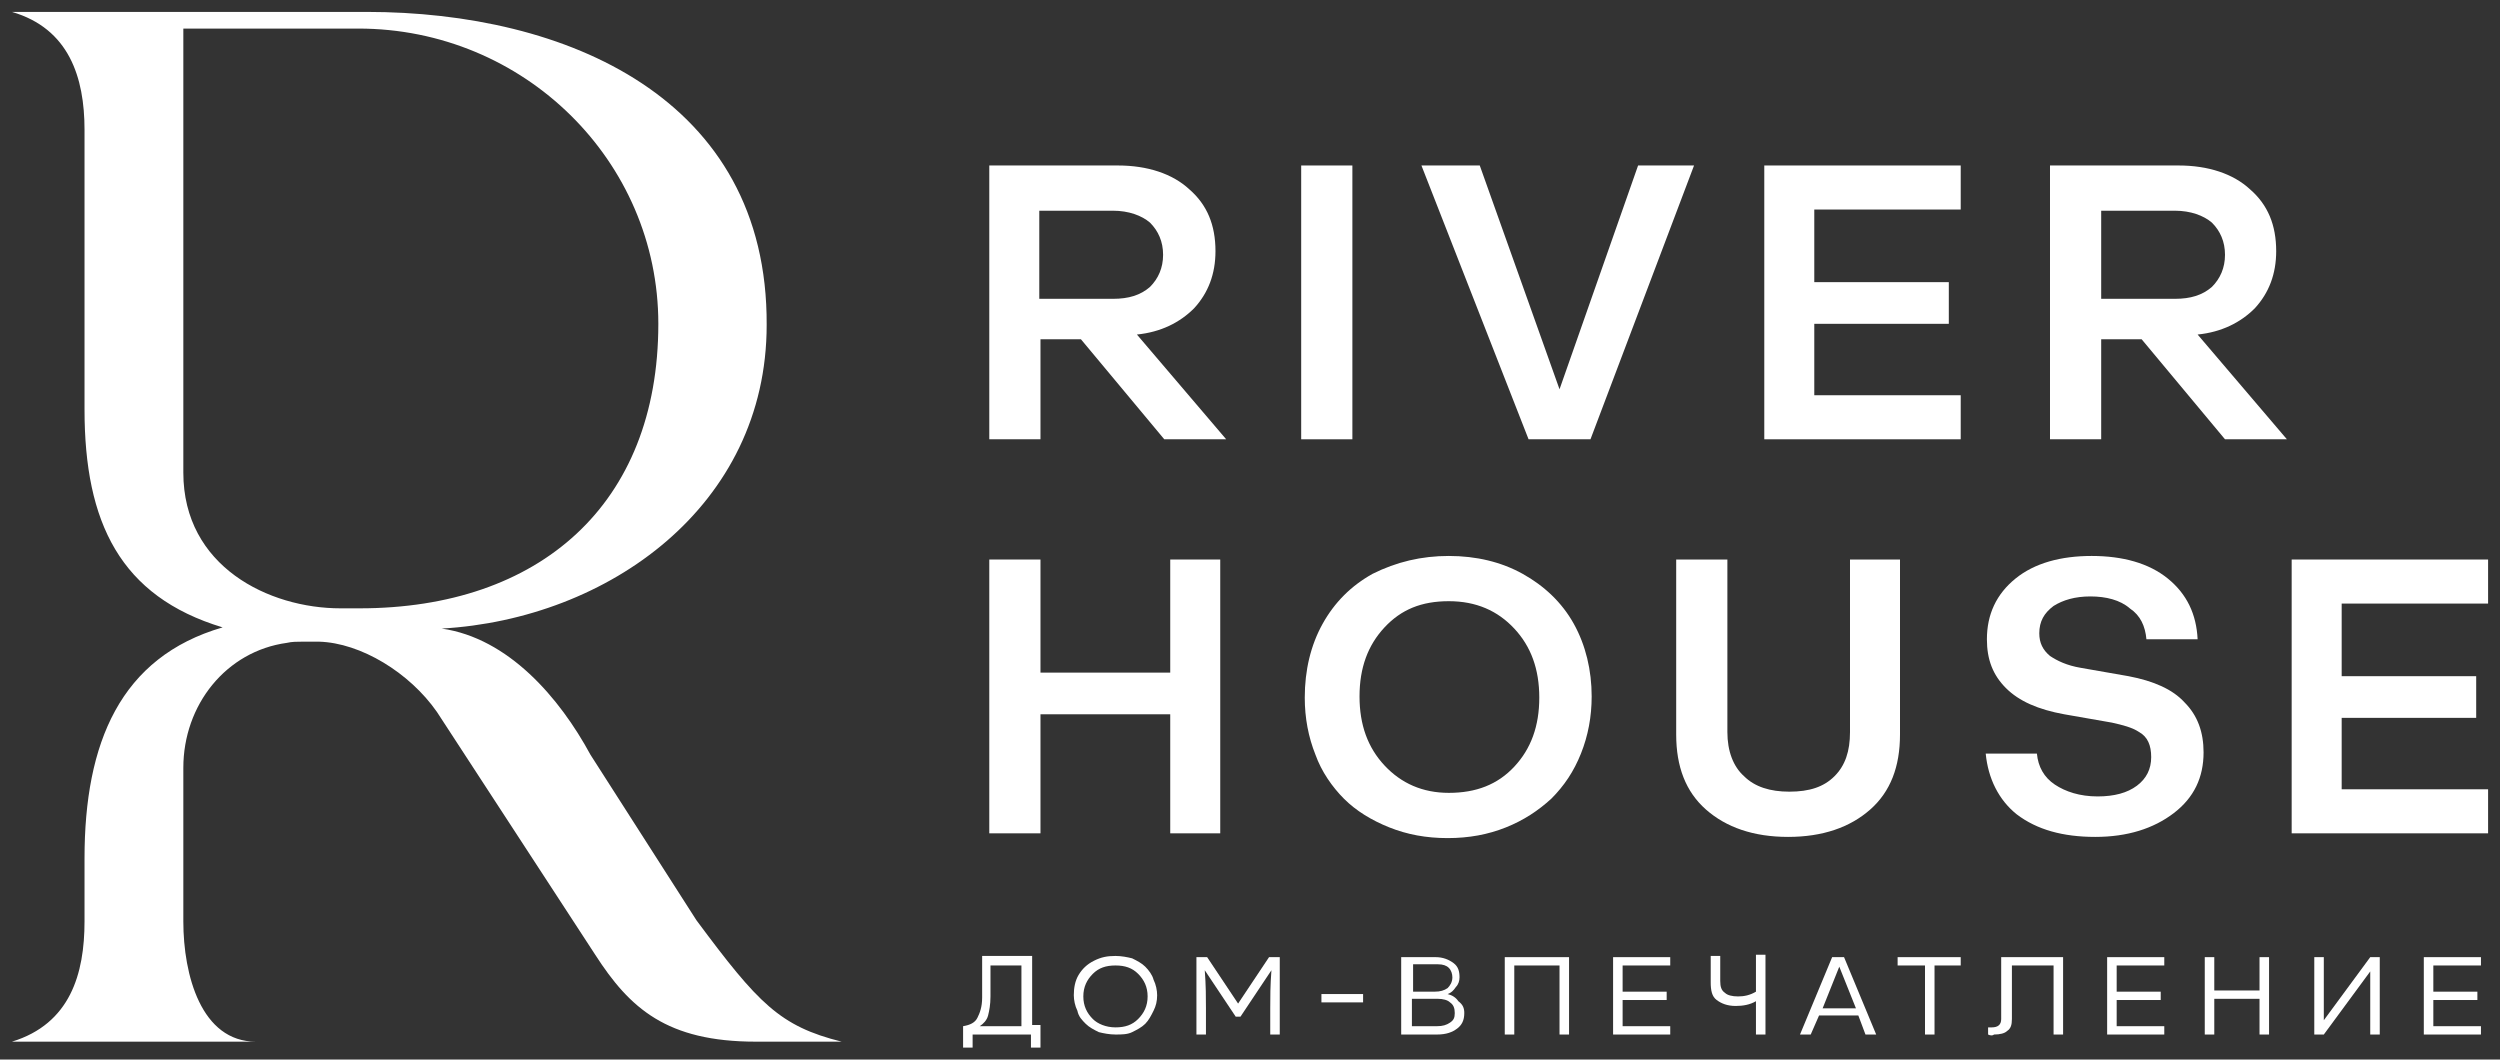
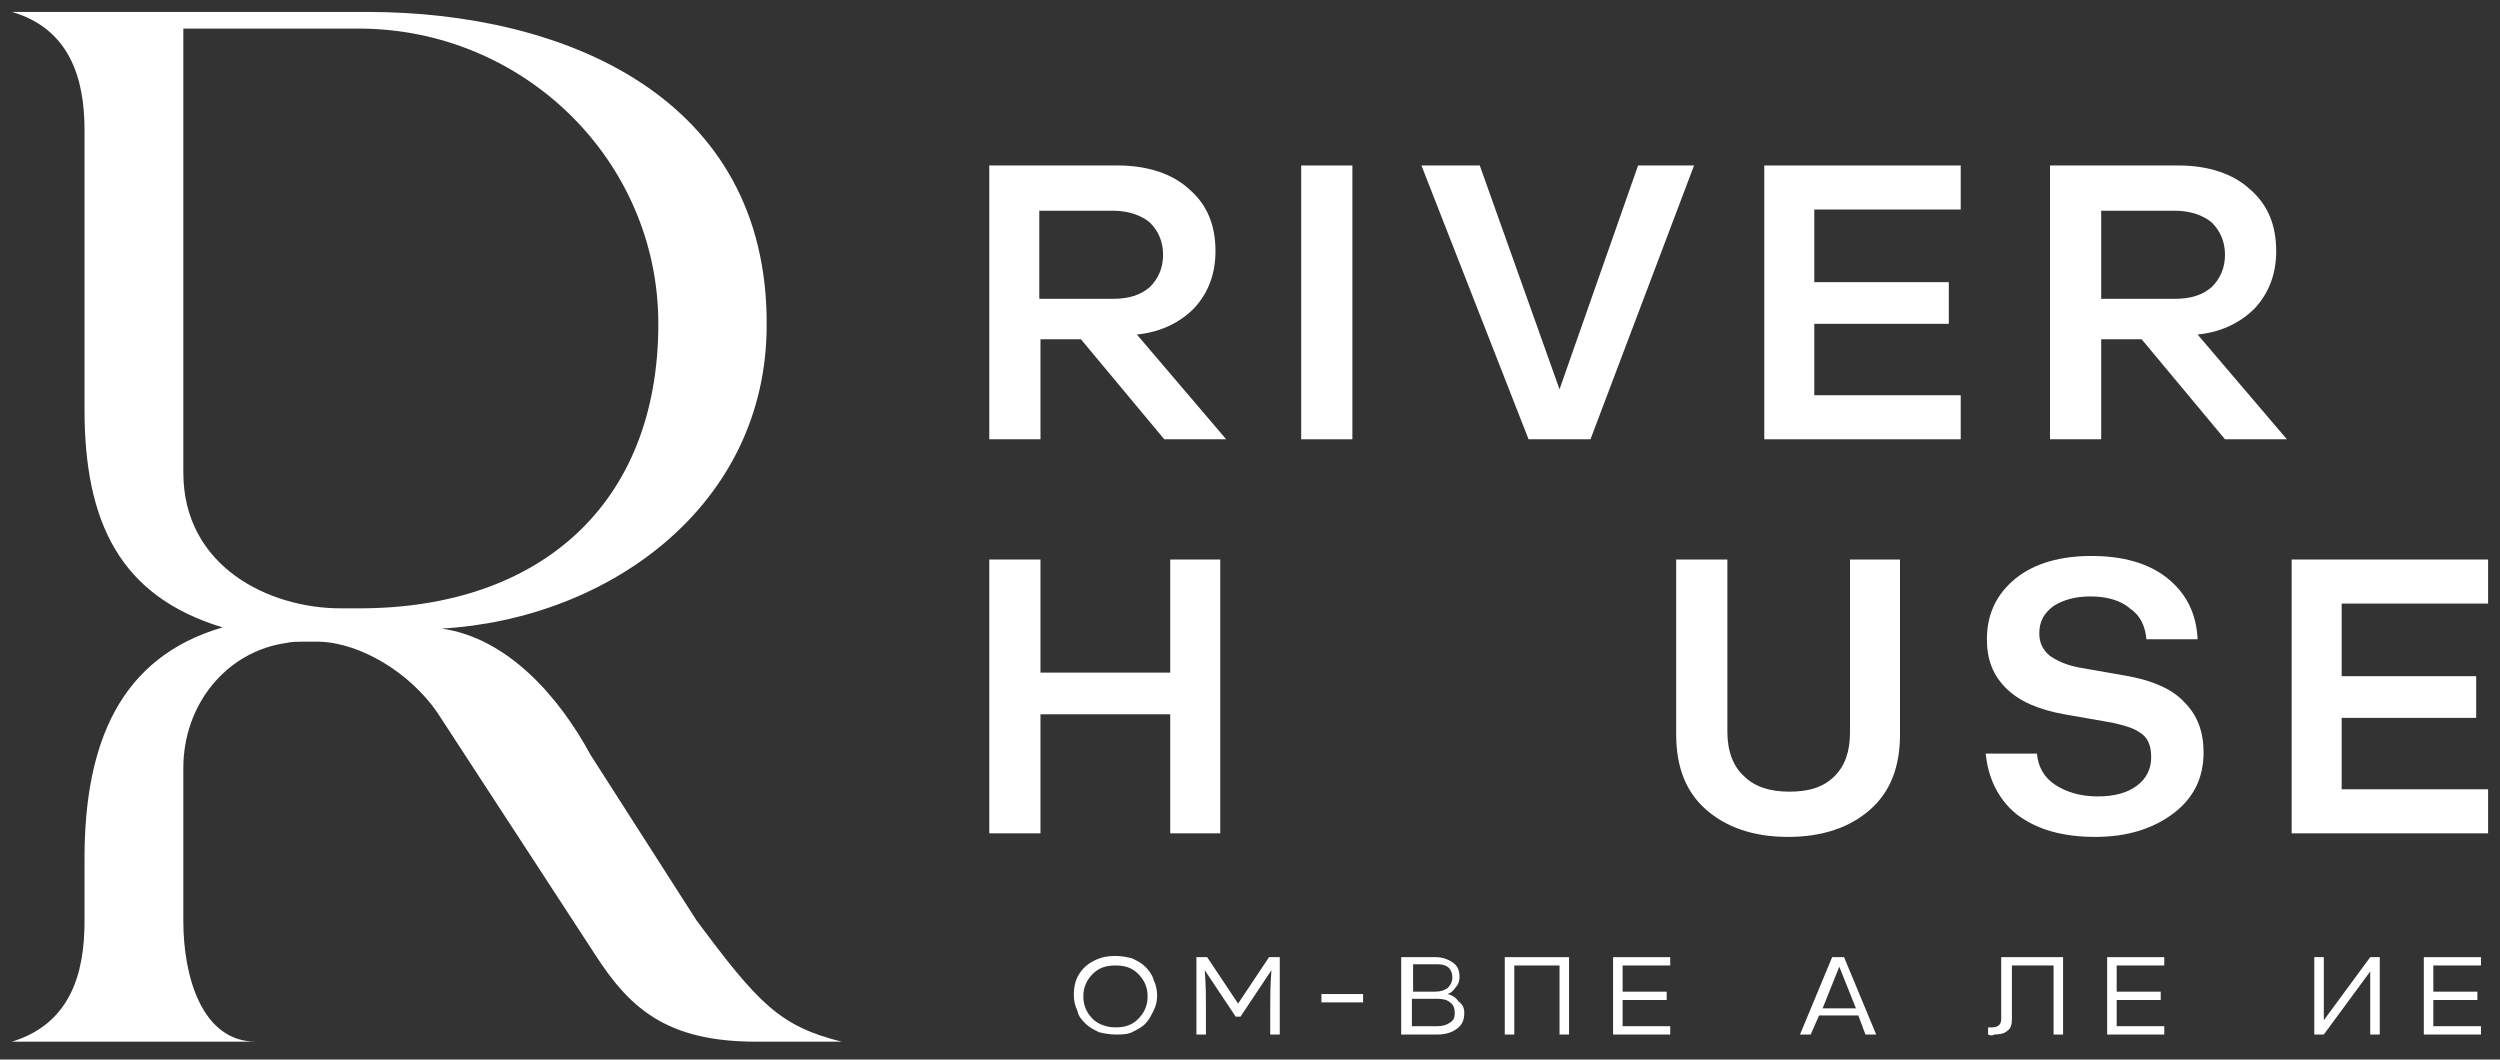
<svg xmlns="http://www.w3.org/2000/svg" width="840" height="356" viewBox="0 0 840 356" fill="none">
  <rect x="0" y="0" width="840" height="356" fill="#333333" stroke="none" />
  <path d="M234 309.2L198.4 253.6C188 234.4 170.8 214.4 148.4 211.2C204.4 208 257.6 170 257.6 109.2C258 32.8 190 4 123.2 4H4C23.2 9.6 28.4 26 28.4 43.6V137.6C28.4 175.6 40.4 200.4 74.8 210.8C40.4 220.8 28.4 249.6 28.4 288.4V309.6C28.4 327.2 23.6 344 4 350H86C67.6 350 61.6 327.6 61.6 309.6V258C61.6 236.8 76 218.8 96.4 216C98 215.6 100 215.6 101.6 215.6C101.6 215.6 101.6 215.6 102.4 215.6H107.2C121.2 216 137.6 226 146.8 239.2L200 320.8C211.6 338.8 224 350 254 350H282.8C262 344.8 254.8 337.2 234 309.2ZM61.6 158.8V9.6H120.4C176 9.6 221.2 54 221.2 108.8C221.2 169.6 181.2 204.4 120.8 204.4H114.4C90.4 204.4 61.6 190.4 61.6 158.8Z" fill="white" />
  <path d="M412 147.602H391.2L363.2 114.002H349.6V147.602H332.4V55.602H375.6C385.6 55.602 394 58.402 399.6 63.602C405.6 68.802 408.4 75.602 408.4 84.402C408.4 92.002 406 98.402 401.2 103.602C396.4 108.402 390 111.602 382 112.402L412 147.602ZM374 100.402C379.2 100.402 383.2 99.202 386.4 96.402C389.2 93.602 390.8 90.002 390.8 85.602C390.8 81.202 389.2 77.602 386.4 74.802C383.6 72.402 379.2 70.802 374 70.802H349.2V100.402H374Z" fill="white" />
  <path d="M437.2 147.602V55.602H454.4V147.602H437.2Z" fill="white" />
  <path d="M497.2 55.602L524 130.802L550.4 55.602H569.2L534.4 147.602H513.6L477.6 55.602H497.2Z" fill="white" />
  <path d="M592.8 55.602H658.8V70.402H609.6V94.802H654.8V108.802H609.6V132.802H658.8V147.602H592.8V55.602Z" fill="white" />
  <path d="M768.4 147.602H747.6L719.6 114.002H706V147.602H688.8V55.602H732C742 55.602 750.4 58.402 756 63.602C762 68.802 764.8 75.602 764.8 84.402C764.8 92.002 762.4 98.402 757.6 103.602C752.8 108.402 746.4 111.602 738.4 112.402L768.4 147.602ZM730.8 100.402C736 100.402 740 99.202 743.2 96.402C746 93.602 747.6 90.002 747.6 85.602C747.6 81.202 746 77.602 743.2 74.802C740.4 72.402 736 70.802 730.8 70.802H706V100.402H730.8Z" fill="white" />
  <path d="M332.4 188H349.6V226H393.2V188H410V280H393.2V240H349.6V280H332.4V188Z" fill="white" />
-   <path d="M486.8 186.801C496 186.801 504.4 188.801 511.6 192.801C518.8 196.801 524.8 202.401 528.8 209.601C532.8 216.801 534.8 225.201 534.8 234.001C534.8 240.801 533.6 247.201 531.2 253.201C528.8 259.201 525.6 264.001 521.2 268.401C516.8 272.401 512 275.601 506 278.001C500 280.401 493.6 281.601 486.4 281.601C479.2 281.601 472.8 280.401 466.8 278.001C460.8 275.601 455.6 272.401 451.6 268.401C447.6 264.401 444 259.201 442 253.601C439.6 247.601 438.4 241.201 438.4 234.401C438.4 225.201 440.4 216.801 444.4 209.601C448.4 202.401 454 196.801 461.2 192.801C469.2 188.801 477.6 186.801 486.8 186.801ZM486.8 266.401C496 266.401 503.2 263.601 508.8 257.601C514.4 251.601 517.2 244.001 517.2 234.401C517.2 224.801 514.4 217.201 508.8 211.201C503.2 205.201 496 202.001 486.8 202.001C477.6 202.001 470.8 204.801 465.2 210.801C459.6 216.801 456.8 224.401 456.8 234.001C456.8 243.601 459.6 251.201 465.2 257.201C470.8 263.201 478 266.401 486.8 266.401Z" fill="white" />
  <path d="M563.2 188H580.4V246C580.4 252.4 582.4 257.6 586 260.8C589.6 264.4 594.8 266 601.2 266C608 266 612.8 264.4 616.4 260.8C620 257.2 621.6 252.4 621.6 246V188H638.4V246.8C638.4 257.6 635.2 266 628.4 272C621.6 278 612.4 281.2 600.8 281.2C589.2 281.2 580 278 573.2 272C566.4 266 563.2 257.6 563.2 246.8V188Z" fill="white" />
  <path d="M667.2 253.201H684.4C684.8 257.601 686.8 261.201 690.4 263.601C694 266.001 698.8 267.601 704.8 267.601C710.4 267.601 714.8 266.401 718 264.001C721.2 261.601 722.8 258.401 722.8 254.401C722.8 250.401 721.6 247.601 718.8 246.001C716.4 244.401 713.2 243.601 709.6 242.801L693.6 240.001C684.8 238.401 678.4 235.601 674 231.201C669.6 226.801 667.6 221.601 667.6 214.801C667.6 206.401 670.8 199.601 677.2 194.401C683.6 189.201 692.4 186.801 702.8 186.801C713.2 186.801 722 189.201 728.4 194.401C734.8 199.601 738 206.401 738.4 214.801H721.2C720.8 210.401 719.2 206.801 715.6 204.401C712.4 201.601 707.6 200.401 702.4 200.401C697.2 200.401 693.2 201.601 690 203.601C686.8 206.001 685.2 208.801 685.2 212.801C685.2 216.001 686.4 218.401 688.8 220.401C691.2 222.001 694.4 223.601 699.2 224.401L715.2 227.201C723.6 228.801 730 231.601 734 236.001C738.4 240.401 740.4 246.001 740.4 252.801C740.4 261.201 737.2 268.001 730.4 273.201C723.6 278.401 714.8 281.201 704 281.201C693.2 281.201 684.4 278.801 677.6 273.601C671.6 268.801 668 261.601 667.2 253.201Z" fill="white" />
  <path d="M770 188H836V202.8H786.8V227.2H832V241.2H786.8V265.2H836V280H770V188Z" fill="white" />
-   <path d="M349.6 344.799V351.999H346.4V347.599H326.8V351.999H323.6V344.799C326 344.399 327.6 343.599 328.4 341.999C329.2 340.399 330 338.399 330 335.199V321.199H346.8V344.399H349.6V344.799ZM329.2 344.799H343.2V324.399H332.8V334.799C332.8 337.599 332.4 339.599 332 341.199C331.6 342.799 330.4 343.999 329.2 344.799Z" fill="white" />
  <path d="M374.8 321.199C376.8 321.199 378.8 321.599 380.4 321.999C382 322.799 383.6 323.599 384.8 324.799C386 325.999 387.2 327.599 387.6 329.199C388.4 330.799 388.8 332.799 388.8 334.399C388.8 336.399 388.4 337.999 387.6 339.599C386.8 341.199 386 342.799 384.8 343.999C383.6 345.199 382 345.999 380.4 346.799C378.8 347.599 376.8 347.599 374.8 347.599C372.8 347.599 370.8 347.199 369.2 346.799C367.6 345.999 366 345.199 364.8 343.999C363.6 342.799 362.4 341.599 362 339.599C361.2 337.999 360.8 335.999 360.8 334.399C360.8 331.999 361.2 329.599 362.4 327.599C363.6 325.599 365.2 323.999 367.6 322.799C370 321.599 372 321.199 374.8 321.199ZM374.8 345.199C378 345.199 380.4 344.399 382.4 342.399C384.4 340.399 385.6 337.999 385.6 334.799C385.6 331.599 384.4 329.199 382.4 327.199C380.4 325.199 378 324.399 374.8 324.399C371.6 324.399 369.2 325.199 367.2 327.199C365.2 329.199 364 331.599 364 334.799C364 337.999 365.2 340.399 367.2 342.399C368.8 343.999 371.6 345.199 374.8 345.199Z" fill="white" />
  <path d="M402 321.602H405.6L416 337.202L426.4 321.602H430V347.602H426.8V338.802C426.8 335.202 426.8 331.202 427.2 326.002L416.8 341.602H415.2L404.8 326.002C405.2 331.202 405.2 335.202 405.2 338.802V347.602H402V321.602Z" fill="white" />
  <path d="M444 334H458V336.8H444V334Z" fill="white" />
  <path d="M492 340.402C492 342.802 491.2 344.402 489.6 345.602C488 346.802 486 347.602 482.8 347.602H470.8V321.602H482.4C484.8 321.602 486.8 322.402 488.4 323.602C490 324.802 490.4 326.402 490.4 328.402C490.4 329.602 490 330.802 489.2 331.602C488.4 332.802 487.6 333.602 486.4 334.002C488 334.402 489.2 335.202 490 336.402C491.6 337.602 492 338.802 492 340.402ZM474.4 333.202H482C484 333.202 485.2 332.802 486.4 332.002C487.2 331.202 488 330.002 488 328.402C488 327.202 487.6 326.002 486.8 325.202C486 324.402 484.8 324.002 483.2 324.002H474.8V333.202H474.4ZM488.8 340.402C488.8 338.802 488.4 337.602 487.2 336.802C486.4 336.002 484.8 335.602 483.2 335.602H474.4V344.802H482.8C484.8 344.802 486 344.402 487.2 343.602C488.4 342.802 488.8 342.002 488.8 340.402Z" fill="white" />
  <path d="M505.6 321.602H527.2V347.602H524V324.402H508.8V347.602H505.6V321.602Z" fill="white" />
  <path d="M542 321.602H561.2V324.402H545.2V333.202H560V336.002H545.2V344.802H561.2V347.602H542V321.602Z" fill="white" />
-   <path d="M593.2 321.601V347.601H590V336.401C588 337.601 585.6 338.001 583.2 338.001C580.4 338.001 578.4 337.201 576.8 336.001C575.2 334.801 574.8 332.801 574.8 330.001V321.201H578V329.601C578 331.601 578.4 332.801 579.6 333.601C580.4 334.401 582 334.801 584 334.801C586 334.801 588 334.401 590 333.201V320.801H593.2V321.601Z" fill="white" />
  <path d="M624.4 341.202H611.2L608.4 347.602H604.8L615.6 321.602H619.6L630.4 347.602H626.8L624.4 341.202ZM623.6 338.802L618 324.802L612.4 338.802H623.6Z" fill="white" />
-   <path d="M658.8 324.402H650V347.602H646.8V324.402H637.6V321.602H658.8V324.402Z" fill="white" />
  <path d="M668 347.602V345.202H669.2C671.2 345.202 672.4 344.402 672.4 342.402V321.602H693.2V347.602H690V324.402H676V342.402C676 344.402 675.6 345.602 674.4 346.402C673.6 347.202 672 347.602 670 347.602C669.6 348.002 668.8 348.002 668 347.602Z" fill="white" />
  <path d="M708 321.602H727.2V324.402H711.2V333.202H726V336.002H711.2V344.802H727.2V347.602H708V321.602Z" fill="white" />
-   <path d="M740.8 321.602H744V332.802H759.2V321.602H762.4V347.602H759.2V335.602H744V347.602H740.8V321.602Z" fill="white" />
  <path d="M799.6 321.602V347.602H796.4V326.402L780.8 347.602H777.6V321.602H780.8V342.802L796.4 321.602H799.6Z" fill="white" />
  <path d="M814.4 321.602H833.6V324.402H817.6V333.202H832.4V336.002H817.6V344.802H833.6V347.602H814.4V321.602Z" fill="white" />
</svg>